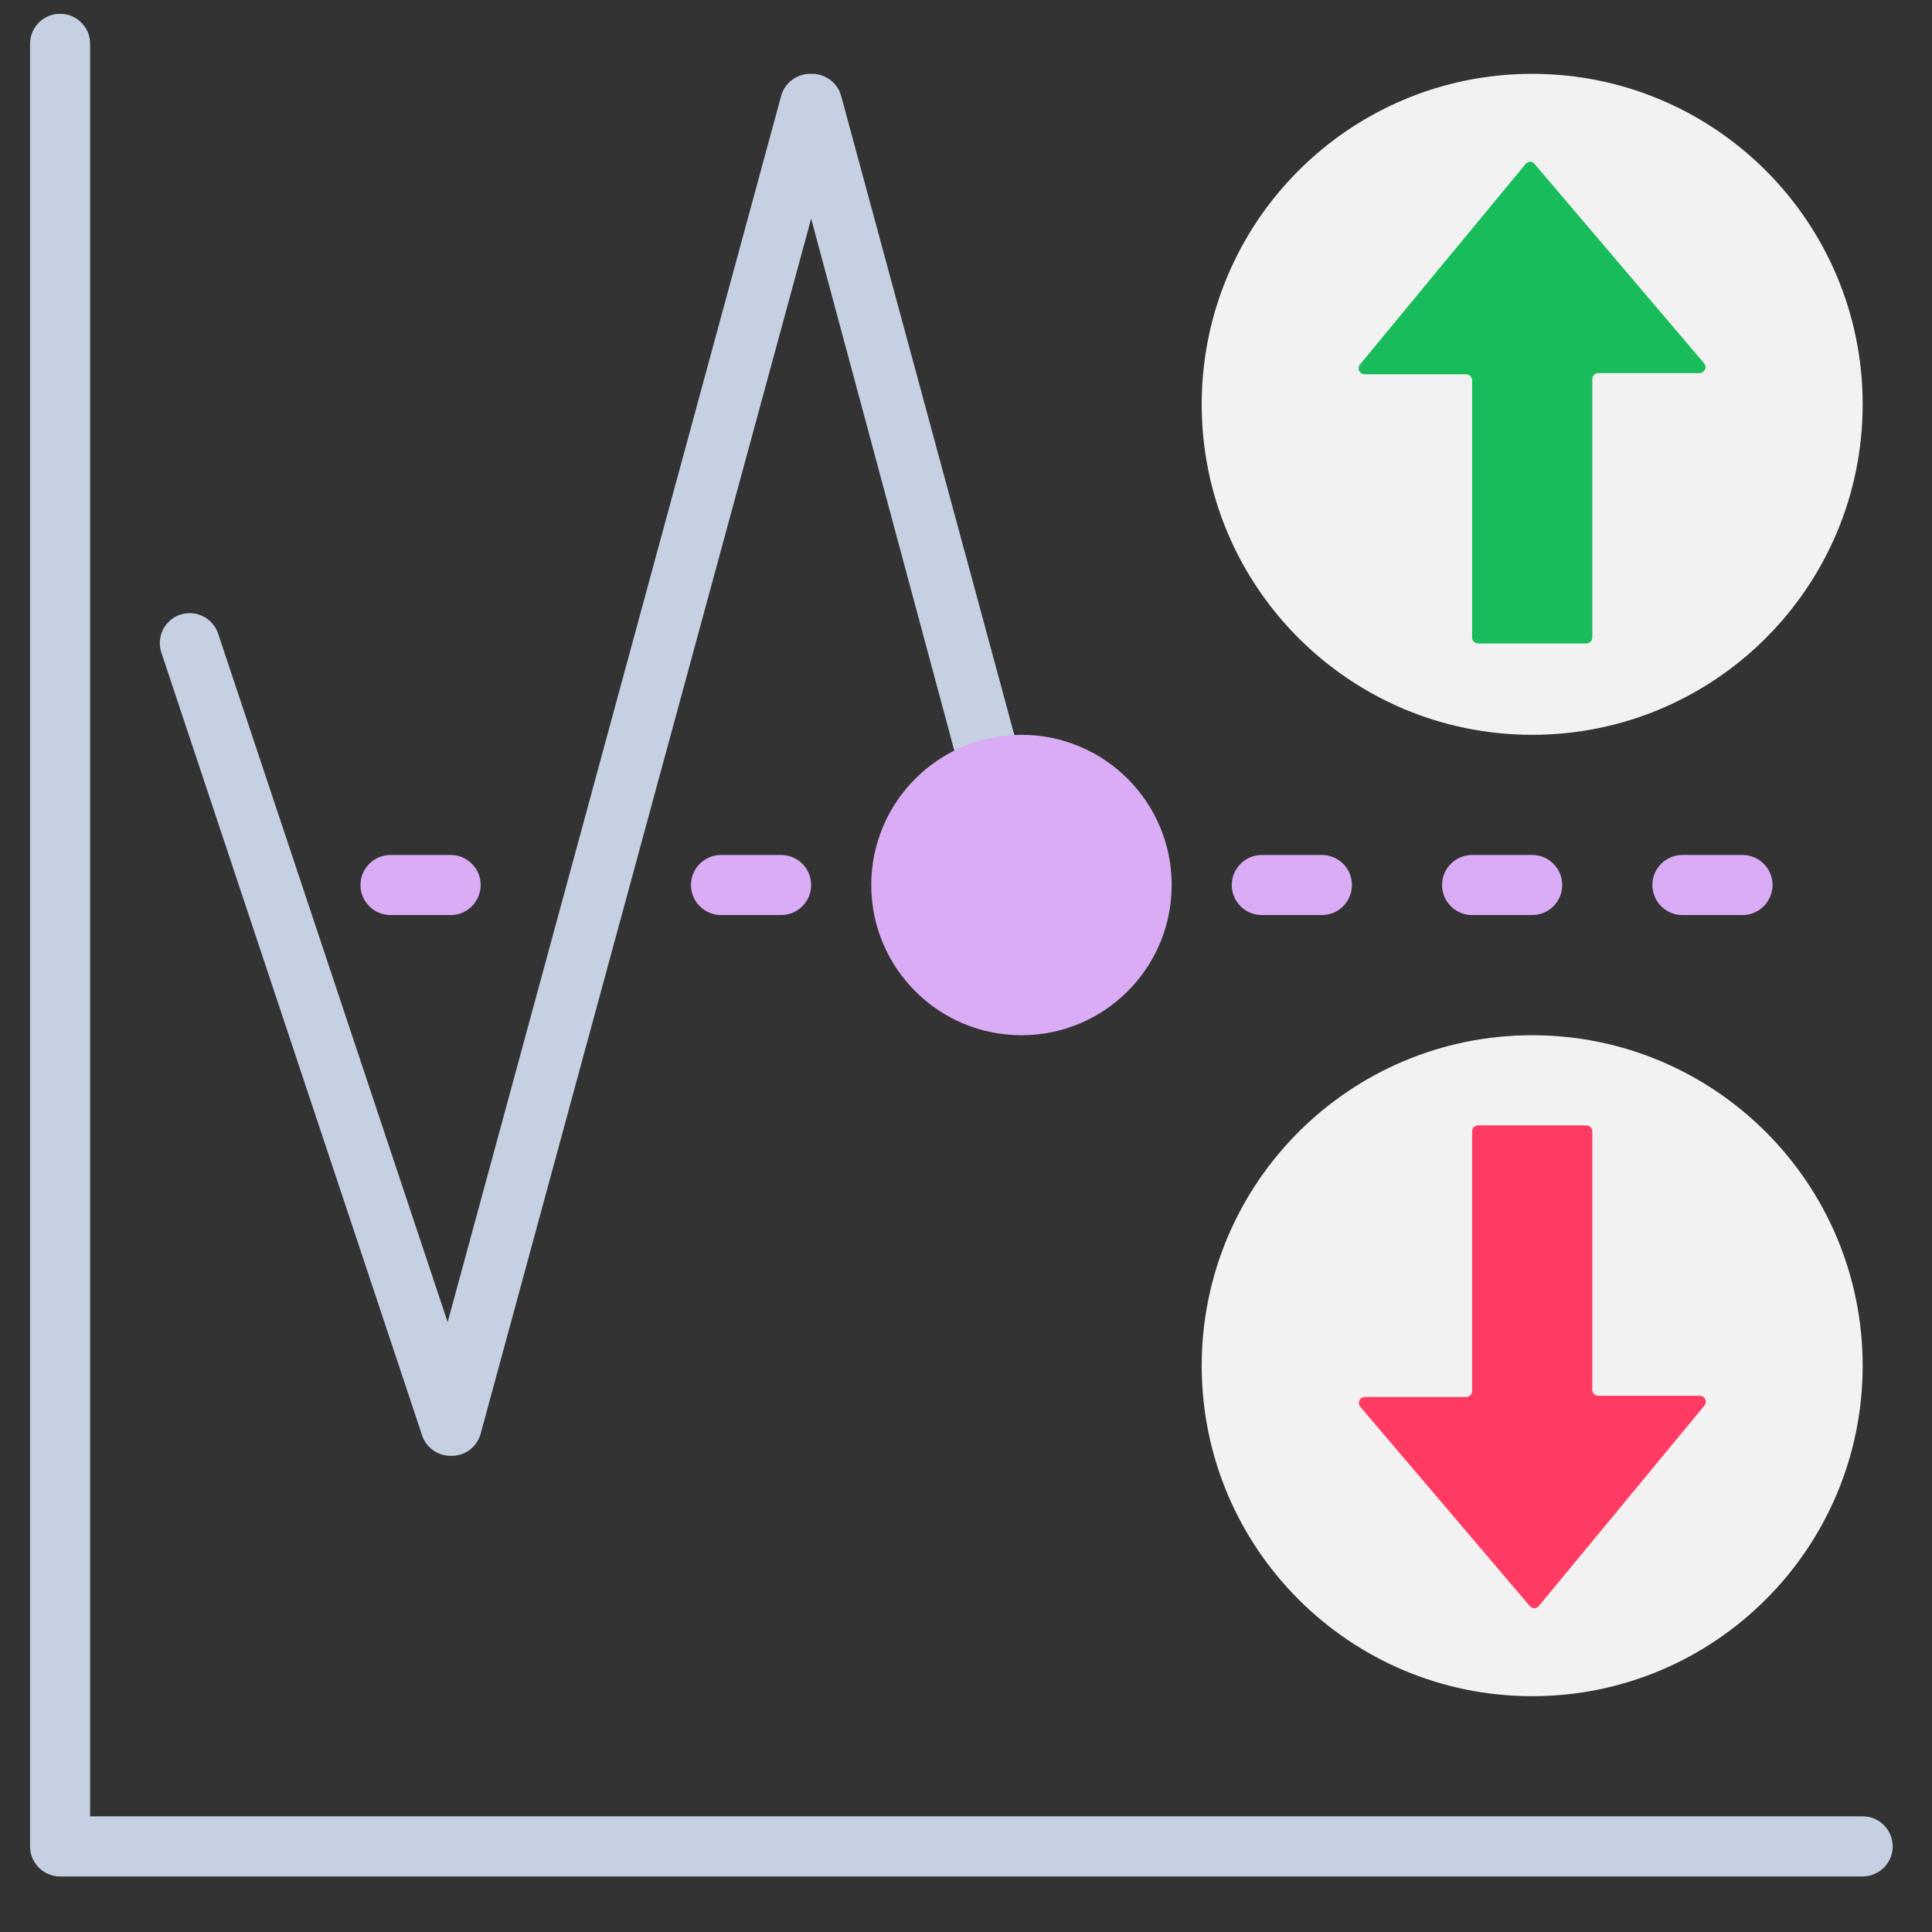
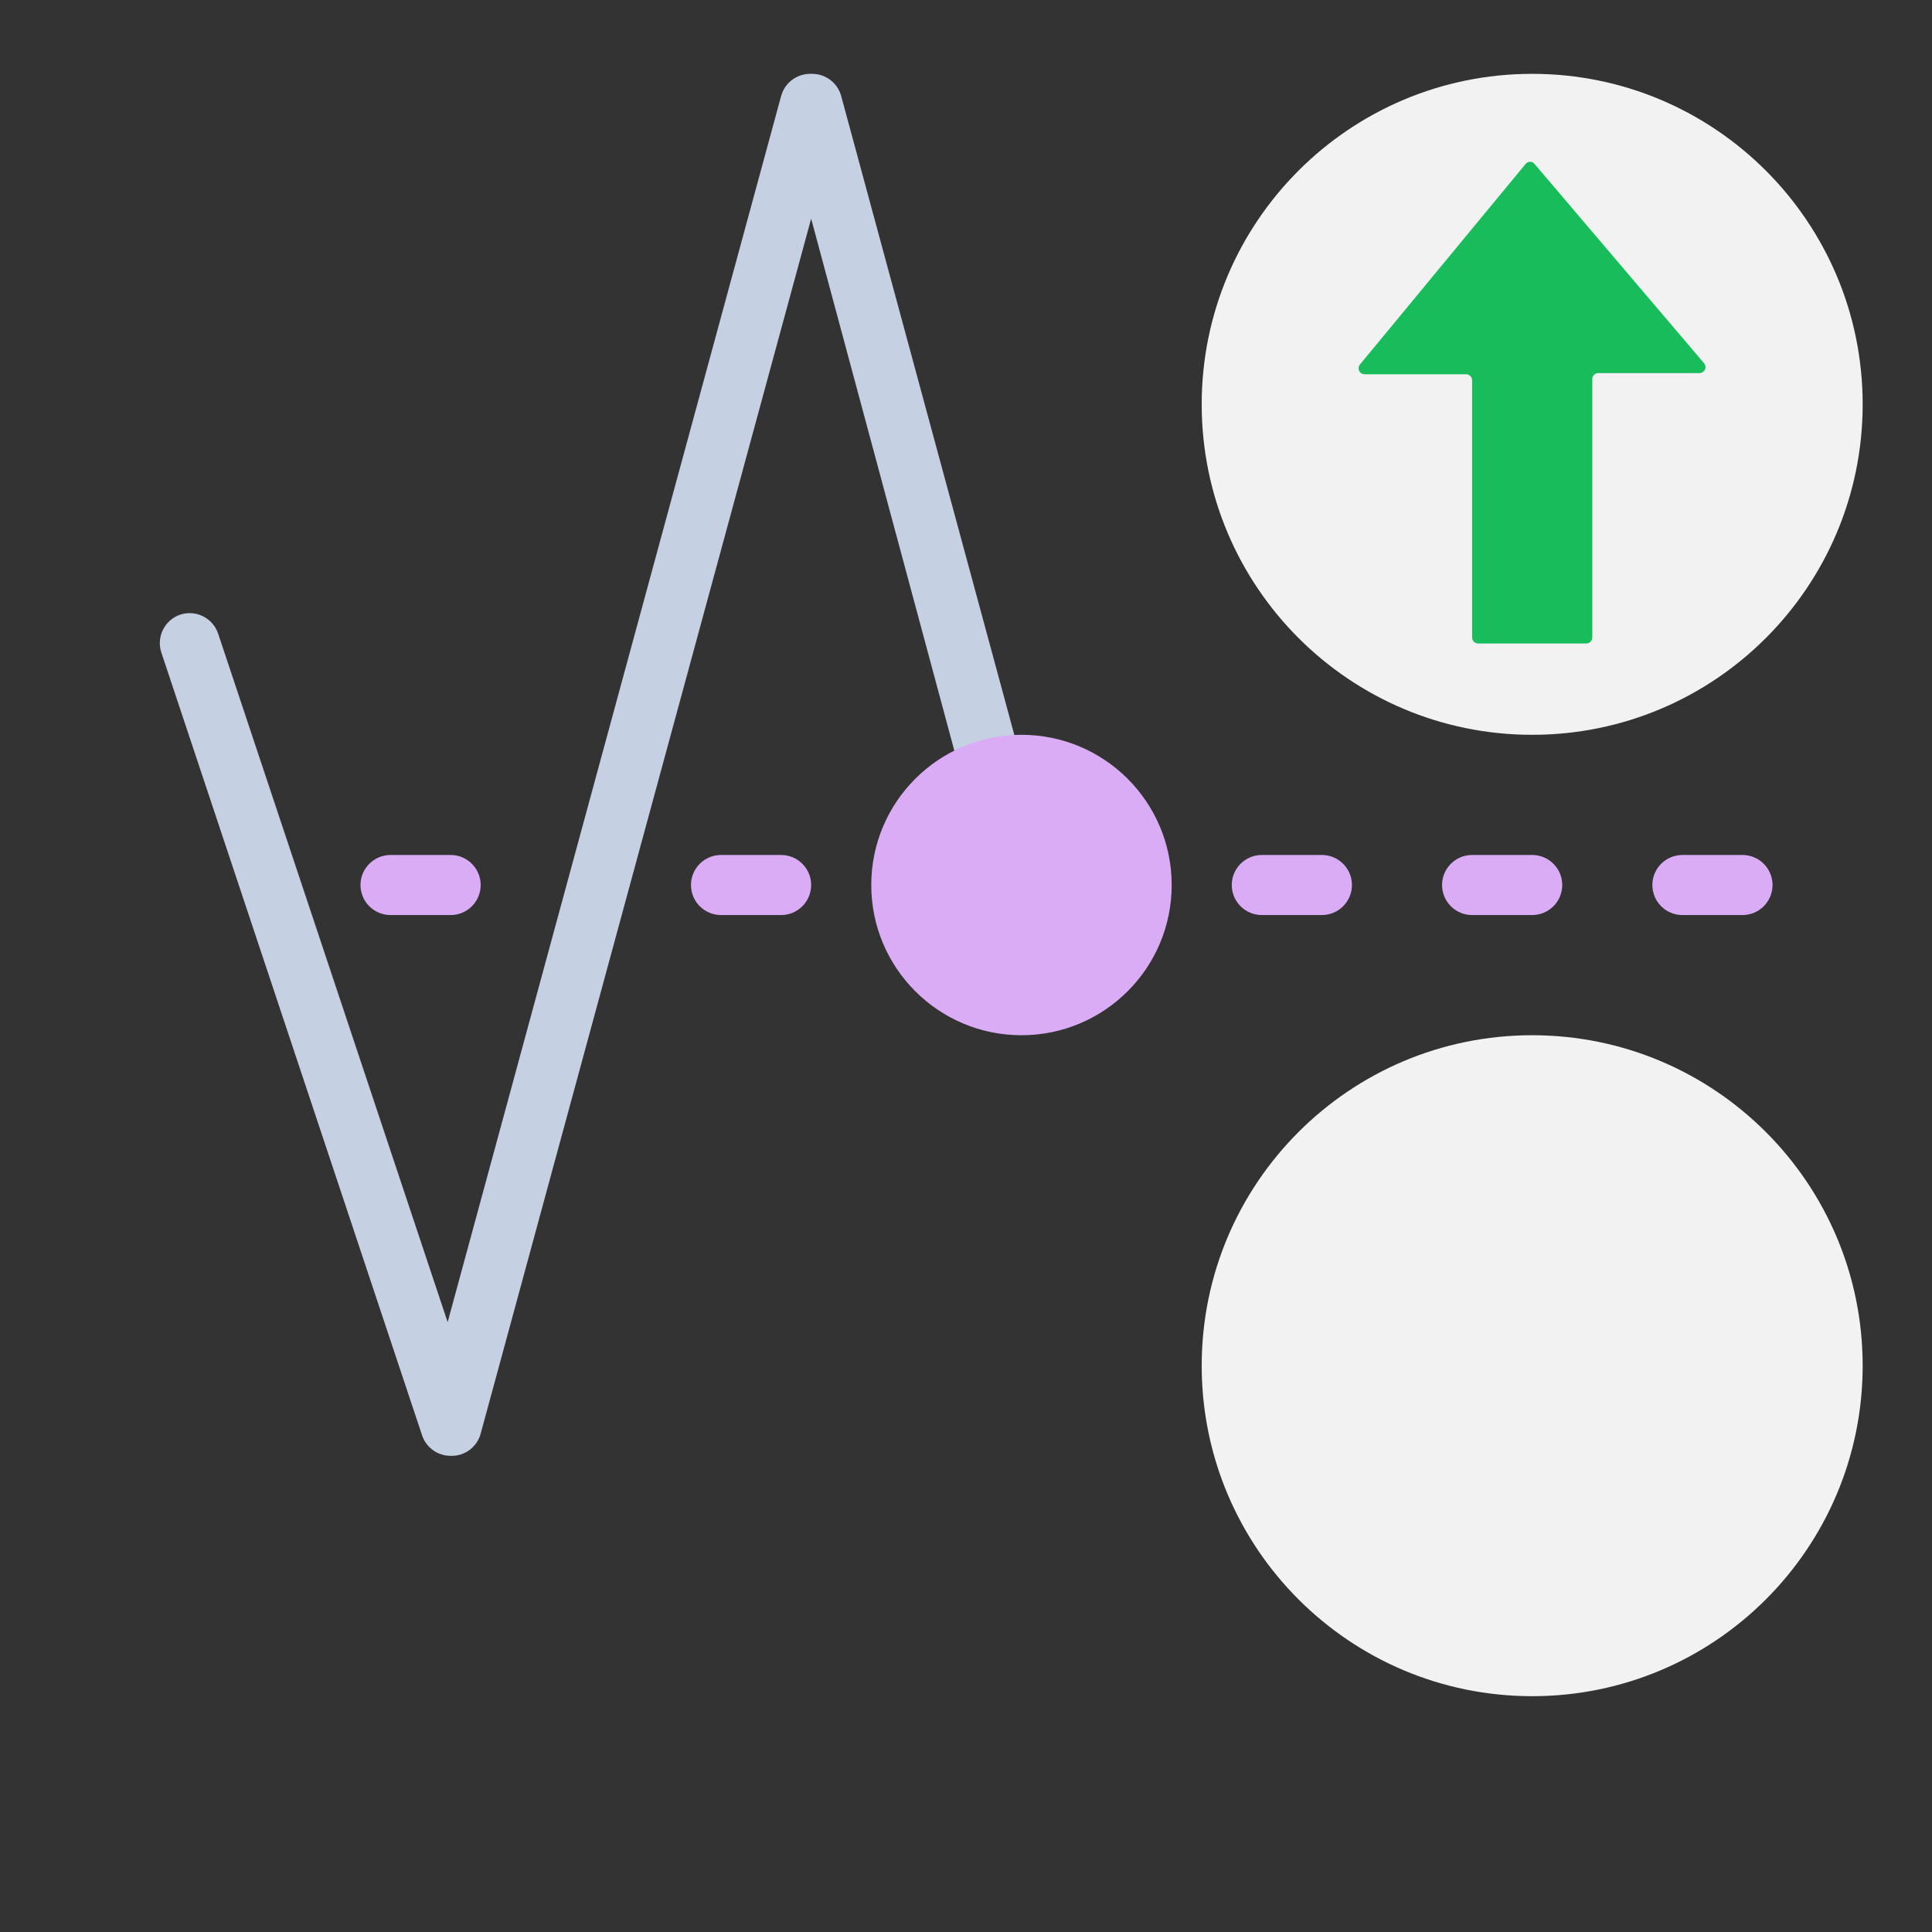
<svg xmlns="http://www.w3.org/2000/svg" fill="none" height="100%" overflow="visible" preserveAspectRatio="none" style="display: block;" viewBox="0 0 54 54" width="100%">
  <rect x="0" y="0" width="54" height="54" fill="#333333" stroke="none" />
  <g id="Frame">
    <g id="Group">
-       <path d="M52.062 52.447H1.679C1.457 52.447 1.243 52.358 1.086 52.201C0.928 52.044 0.84 51.83 0.84 51.607V1.224C0.84 1.002 0.928 0.788 1.086 0.631C1.243 0.473 1.457 0.385 1.679 0.385C1.902 0.385 2.116 0.473 2.273 0.631C2.431 0.788 2.519 1.002 2.519 1.224V50.767H52.062C52.285 50.767 52.498 50.856 52.656 51.013C52.813 51.171 52.902 51.385 52.902 51.607C52.902 51.83 52.813 52.044 52.656 52.201C52.498 52.358 52.285 52.447 52.062 52.447Z" fill="#C6D0E3" id="Vector" />
      <path d="M12.596 40.691C12.42 40.691 12.248 40.637 12.105 40.534C11.962 40.432 11.854 40.287 11.798 40.12L4.509 18.237C4.44 18.027 4.457 17.797 4.556 17.599C4.655 17.401 4.828 17.25 5.038 17.179C5.249 17.11 5.478 17.127 5.676 17.226C5.874 17.325 6.025 17.498 6.096 17.708L12.512 36.954L21.832 2.686C21.882 2.503 21.991 2.341 22.144 2.229C22.296 2.116 22.483 2.058 22.672 2.064C22.862 2.058 23.048 2.116 23.2 2.229C23.353 2.341 23.463 2.503 23.512 2.686L28.55 21.277L26.871 21.714L22.672 6.112L13.435 40.07C13.386 40.253 13.276 40.414 13.124 40.527C12.971 40.64 12.785 40.698 12.596 40.691Z" fill="#C6D0E3" id="Vector_2" />
      <path d="M28.55 28.935C30.869 28.935 32.749 27.055 32.749 24.736C32.749 22.418 30.869 20.538 28.55 20.538C26.231 20.538 24.352 22.418 24.352 24.736C24.352 27.055 26.231 28.935 28.55 28.935Z" fill="#DAACF5" id="Vector_3" />
      <g id="Group_2">
        <path d="M36.947 23.897H35.268C34.804 23.897 34.428 24.273 34.428 24.736C34.428 25.2 34.804 25.576 35.268 25.576H36.947C37.411 25.576 37.787 25.2 37.787 24.736C37.787 24.273 37.411 23.897 36.947 23.897Z" fill="#DAACF5" id="Vector_4" />
        <path d="M42.825 23.897H41.146C40.682 23.897 40.306 24.273 40.306 24.736C40.306 25.2 40.682 25.576 41.146 25.576H42.825C43.289 25.576 43.665 25.2 43.665 24.736C43.665 24.273 43.289 23.897 42.825 23.897Z" fill="#DAACF5" id="Vector_5" />
        <path d="M48.703 23.897H47.024C46.56 23.897 46.184 24.273 46.184 24.736C46.184 25.2 46.56 25.576 47.024 25.576H48.703C49.167 25.576 49.543 25.2 49.543 24.736C49.543 24.273 49.167 23.897 48.703 23.897Z" fill="#DAACF5" id="Vector_6" />
        <path d="M12.596 23.897H10.916C10.452 23.897 10.076 24.273 10.076 24.736C10.076 25.2 10.452 25.576 10.916 25.576H12.596C13.059 25.576 13.435 25.2 13.435 24.736C13.435 24.273 13.059 23.897 12.596 23.897Z" fill="#DAACF5" id="Vector_7" />
        <path d="M21.832 23.897H20.153C19.689 23.897 19.313 24.273 19.313 24.736C19.313 25.2 19.689 25.576 20.153 25.576H21.832C22.296 25.576 22.672 25.2 22.672 24.736C22.672 24.273 22.296 23.897 21.832 23.897Z" fill="#DAACF5" id="Vector_8" />
      </g>
      <path d="M42.825 47.409C47.927 47.409 52.062 43.273 52.062 38.172C52.062 33.071 47.927 28.935 42.825 28.935C37.724 28.935 33.588 33.071 33.588 38.172C33.588 43.273 37.724 47.409 42.825 47.409Z" fill="#F2F2F2" id="Vector_9" />
-       <path d="M44.673 39.012H47.502C47.535 39.01 47.568 39.019 47.596 39.035C47.624 39.052 47.646 39.077 47.66 39.106C47.675 39.136 47.68 39.169 47.676 39.201C47.672 39.233 47.658 39.264 47.637 39.289L43.01 44.89C42.995 44.909 42.976 44.924 42.954 44.935C42.932 44.946 42.908 44.951 42.884 44.951C42.86 44.951 42.836 44.946 42.814 44.935C42.792 44.924 42.773 44.909 42.758 44.89L38.022 39.322C38.001 39.298 37.988 39.268 37.983 39.237C37.979 39.205 37.984 39.173 37.997 39.144C38.01 39.114 38.031 39.09 38.058 39.072C38.085 39.055 38.116 39.045 38.148 39.045H40.978C41.022 39.045 41.065 39.028 41.097 38.996C41.128 38.965 41.146 38.922 41.146 38.877V31.622C41.146 31.578 41.163 31.535 41.195 31.503C41.227 31.472 41.269 31.454 41.314 31.454H44.337C44.381 31.454 44.424 31.472 44.456 31.503C44.487 31.535 44.505 31.578 44.505 31.622V38.844C44.505 38.888 44.522 38.931 44.554 38.962C44.585 38.994 44.628 39.012 44.673 39.012Z" fill="#FF3B63" id="Vector_10" />
      <path d="M42.825 20.538C47.927 20.538 52.062 16.402 52.062 11.301C52.062 6.2 47.927 2.064 42.825 2.064C37.724 2.064 33.588 6.2 33.588 11.301C33.588 16.402 37.724 20.538 42.825 20.538Z" fill="#F2F2F2" id="Vector_11" />
      <path d="M40.978 10.461H38.148C38.115 10.463 38.083 10.454 38.055 10.438C38.027 10.421 38.004 10.396 37.99 10.367C37.976 10.338 37.971 10.305 37.975 10.272C37.979 10.24 37.992 10.209 38.014 10.184L42.641 4.583C42.656 4.564 42.675 4.549 42.696 4.538C42.718 4.527 42.742 4.522 42.767 4.522C42.791 4.522 42.815 4.527 42.837 4.538C42.858 4.549 42.877 4.564 42.892 4.583L47.628 10.151C47.649 10.175 47.663 10.205 47.667 10.236C47.672 10.268 47.667 10.3 47.654 10.329C47.641 10.358 47.619 10.383 47.592 10.401C47.566 10.418 47.534 10.428 47.502 10.428H44.673C44.628 10.428 44.585 10.445 44.554 10.477C44.522 10.508 44.505 10.551 44.505 10.596V17.817C44.505 17.862 44.487 17.905 44.456 17.936C44.424 17.968 44.381 17.985 44.337 17.985H41.314C41.269 17.985 41.227 17.968 41.195 17.936C41.163 17.905 41.146 17.862 41.146 17.817V10.629C41.146 10.585 41.128 10.542 41.097 10.511C41.065 10.479 41.022 10.461 40.978 10.461Z" fill="#18BC5B" id="Vector_12" />
    </g>
  </g>
</svg>